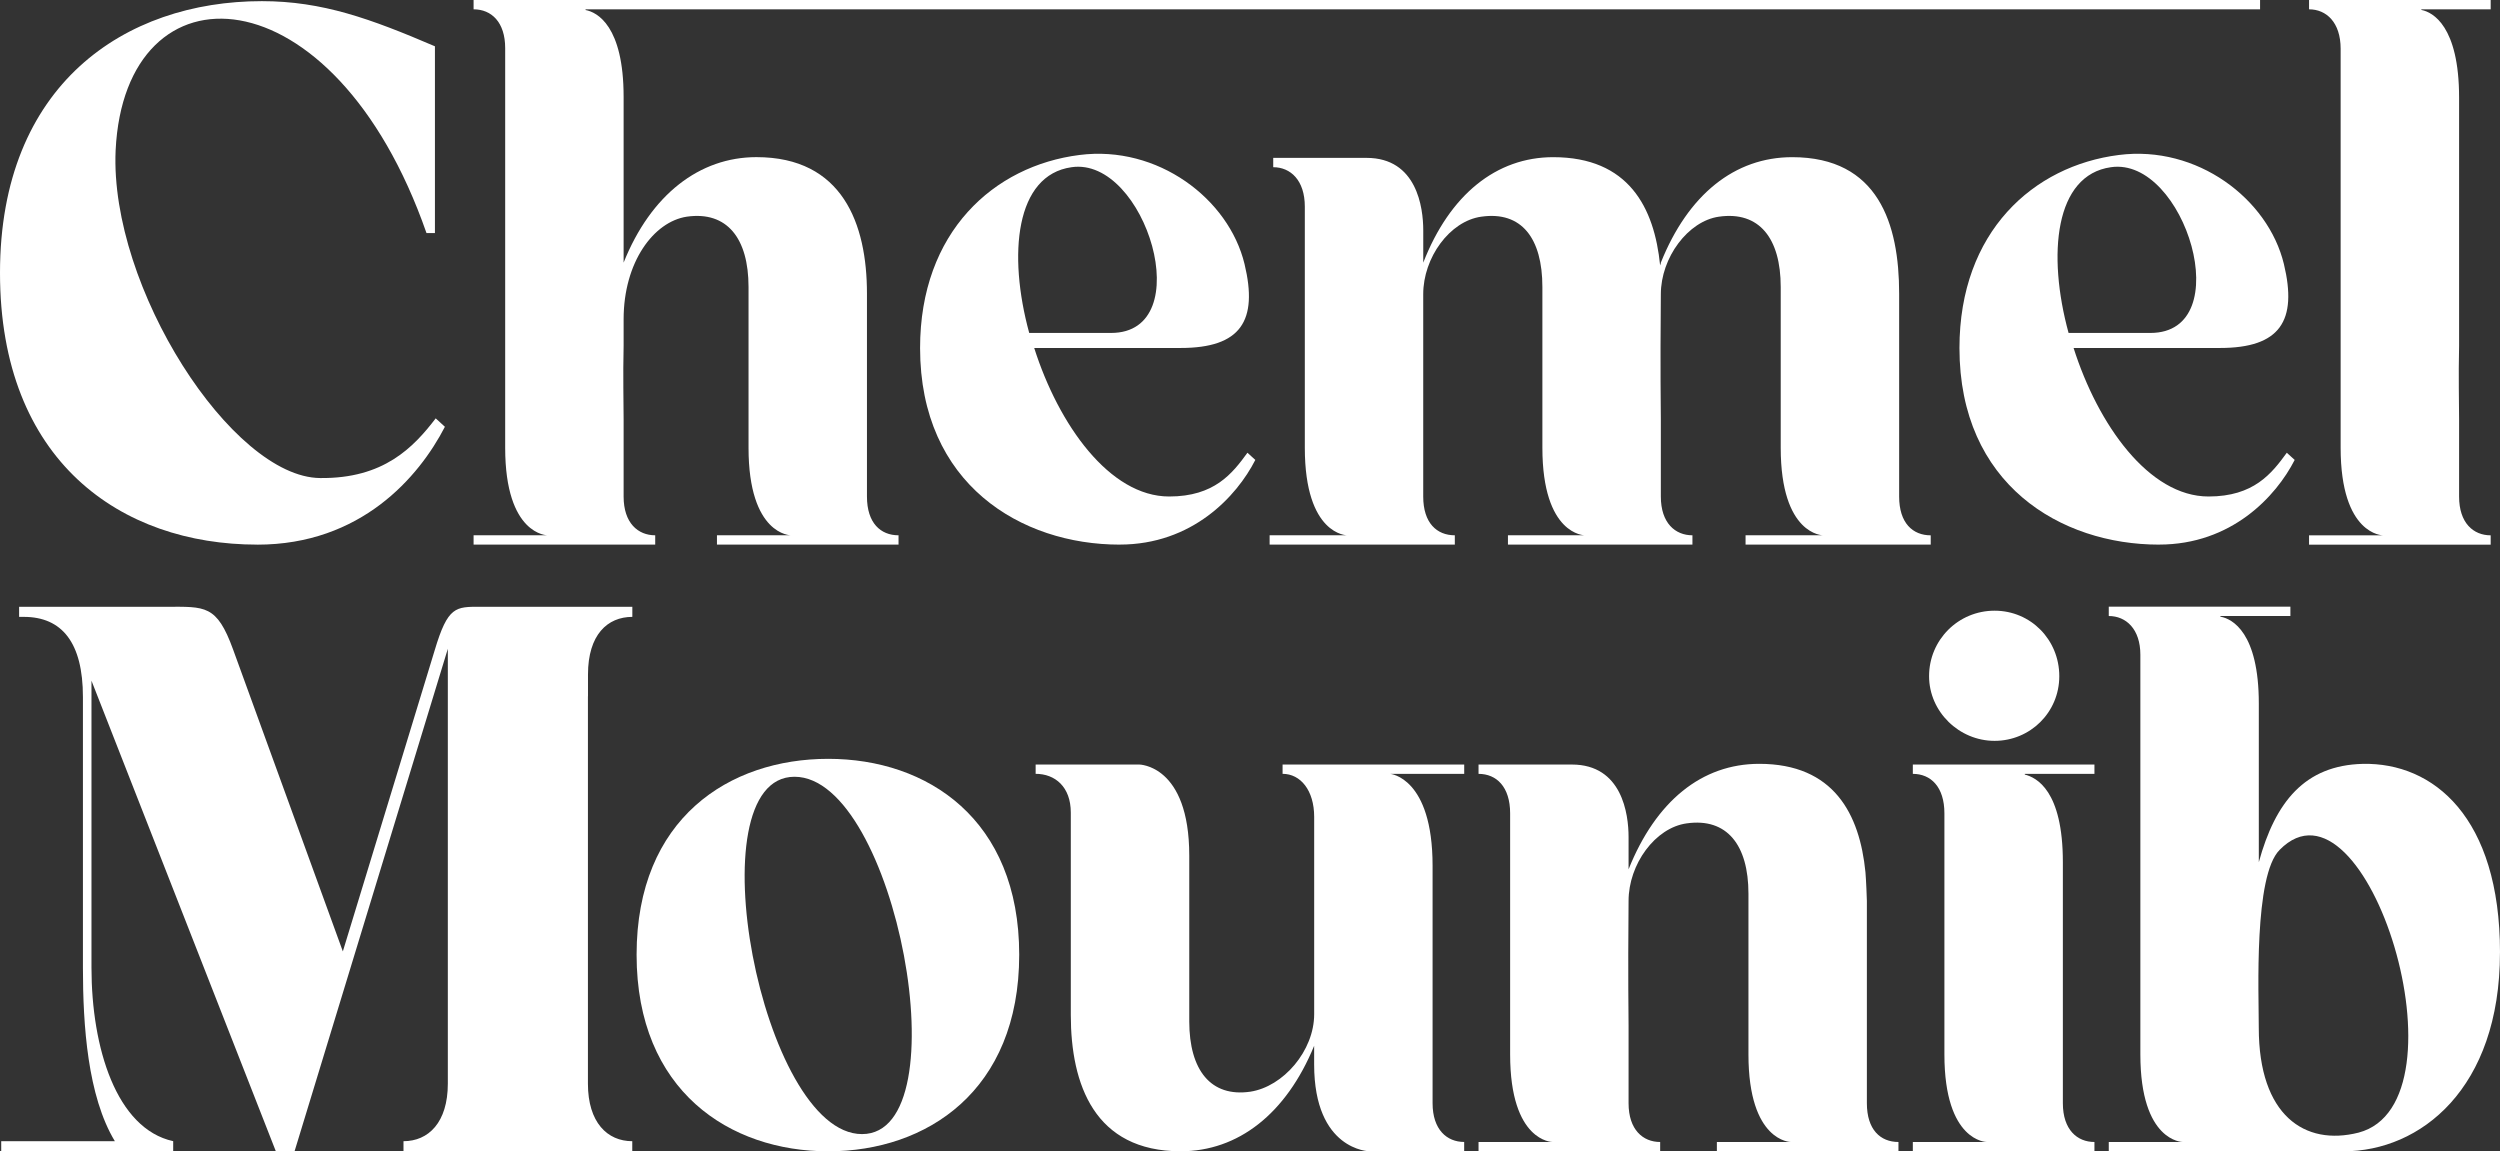
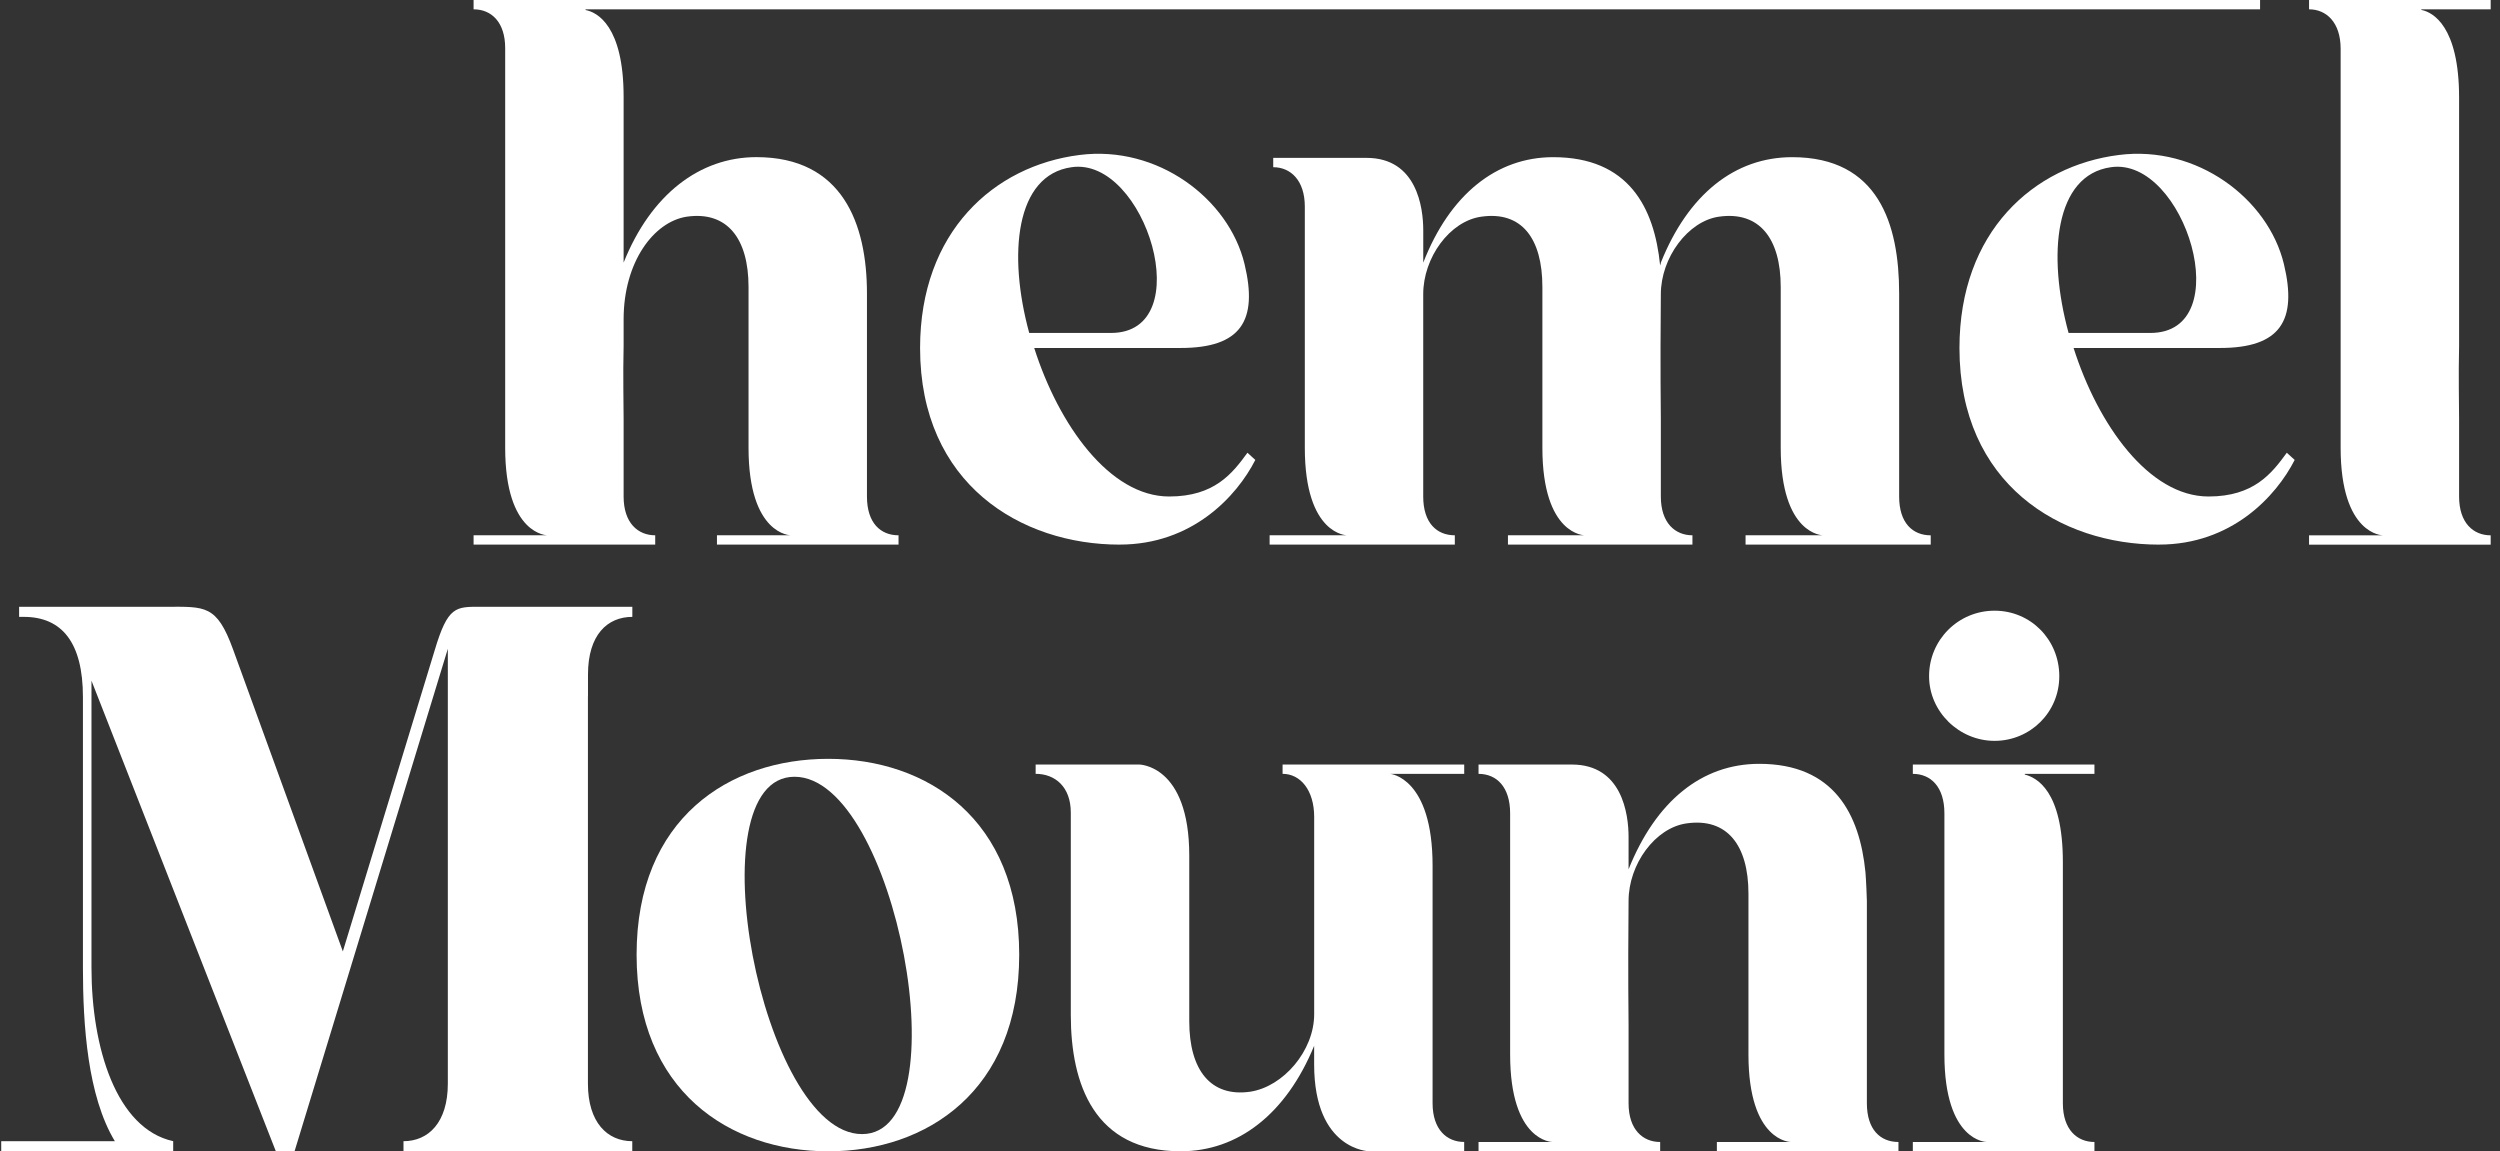
<svg xmlns="http://www.w3.org/2000/svg" width="152" height="70" viewBox="0 0 152 70" fill="none">
  <rect x="0" y="0" width="152" height="70" fill="#333333" stroke="none" />
-   <path d="M15.642 33.113C7.356 33.113 -2.33166e-06 28.04 -2.33453e-06 16.592C-2.33739e-06 5.145 7.588 0.07 15.922 0.07C19.6 0.07 22.533 1.14 26.444 2.815L26.444 14.171L25.931 14.171C20.297 -1.978 7.588 -2.489 7.03 9.145C6.659 17.476 14.106 29.017 19.461 29.065C23.326 29.11 25.14 27.203 26.491 25.436L27.05 25.948C25.466 29.019 21.929 33.115 15.644 33.115L15.642 33.113Z" fill="white" />
  <path d="M54.631 33.113L43.591 33.113L43.591 32.546L48.086 32.546C48.086 32.546 45.511 32.546 45.511 27.223L45.511 17.45C45.511 14.483 44.201 12.826 41.757 13.174C39.75 13.48 37.916 15.923 37.916 19.413L37.916 21.027C37.873 22.86 37.916 24.56 37.916 25.477L37.916 30.19C37.916 31.803 38.79 32.546 39.837 32.546L39.837 33.113L28.794 33.113L28.794 32.546L33.289 32.546C33.289 32.546 30.715 32.546 30.715 27.223L30.715 2.923C30.715 1.353 29.885 0.567 28.794 0.567L28.794 6.13235e-06L137.412 7.52311e-06L137.412 0.567L35.603 0.567L35.603 0.61C36.302 0.741 37.916 1.57 37.916 5.89L37.916 15.967C39.574 11.823 42.542 9.554 45.989 9.554C51.227 9.554 52.711 13.61 52.711 17.843L52.711 30.19C52.711 31.803 53.541 32.546 54.631 32.546L54.631 33.113Z" fill="white" />
  <path d="M68.075 33.113C62.096 33.113 55.941 29.449 55.941 21.159C55.941 14.092 60.436 10.079 65.631 9.423C70.388 8.813 74.71 12.084 75.668 16.054C76.498 19.5 75.45 21.157 71.783 21.157L62.88 21.157C64.364 25.826 67.462 30.187 71.086 30.187C73.836 30.187 74.927 28.791 75.844 27.527L76.324 27.963C75.19 30.187 72.483 33.111 68.075 33.111L68.075 33.113ZM62.576 20.243L67.551 20.243C72.919 20.243 69.645 9.51 65.151 10.166C61.746 10.646 61.266 15.445 62.576 20.243Z" fill="white" />
  <path d="M117.39 33.113L106.13 33.113L106.13 32.546L110.842 32.546C110.842 32.546 108.268 32.546 108.268 27.223L108.268 17.45C108.268 14.483 106.958 12.826 104.514 13.174C102.637 13.437 100.979 15.661 100.979 17.887C100.936 22.903 100.979 24.606 100.979 25.477L100.979 30.19C100.979 31.803 101.853 32.546 102.9 32.546L102.9 33.113L91.683 33.113L91.683 32.546L96.352 32.546C96.352 32.546 93.777 32.546 93.777 27.223L93.777 17.45C93.777 14.483 92.511 12.826 90.067 13.174C88.146 13.437 86.532 15.661 86.532 17.887L86.532 30.19C86.532 31.803 87.362 32.546 88.453 32.546L88.453 33.113L77.193 33.113L77.193 32.546L81.907 32.546C81.907 32.546 79.333 32.546 79.333 27.223L79.333 12.566C79.333 10.952 78.459 10.166 77.412 10.166L77.412 9.599L83.087 9.599C86.141 9.599 86.534 12.609 86.534 14.006L86.534 15.969C88.148 11.825 90.986 9.556 94.433 9.556C99.015 9.556 100.586 12.609 100.936 16.143C100.936 16.099 100.979 16.056 100.979 15.969C102.637 11.825 105.474 9.556 108.965 9.556C114.203 9.556 115.468 13.613 115.468 17.845L115.468 30.192C115.468 31.805 116.297 32.548 117.388 32.548L117.388 33.115L117.39 33.113Z" fill="white" />
  <path d="M131.268 33.113C125.289 33.113 119.135 29.449 119.135 21.159C119.135 14.092 123.63 10.079 128.824 9.423C133.582 8.813 137.901 12.084 138.861 16.054C139.691 19.5 138.641 21.157 134.976 21.157L126.074 21.157C127.557 25.826 130.655 30.187 134.279 30.187C137.029 30.187 138.12 28.791 139.037 27.527L139.517 27.963C138.383 30.187 135.676 33.111 131.268 33.111L131.268 33.113ZM125.769 20.243L130.744 20.243C136.113 20.243 132.839 9.51 128.344 10.166C124.94 10.646 124.459 15.445 125.769 20.243Z" fill="white" />
  <path d="M151.433 0.567L147.199 0.567L147.242 0.61C147.896 0.741 149.513 1.57 149.513 5.933L149.513 21.029C149.469 22.862 149.513 24.563 149.513 25.479L149.513 30.192C149.513 31.805 150.386 32.548 151.433 32.548L151.433 33.115L140.39 33.115L140.39 32.548L144.885 32.548C144.885 32.548 142.311 32.548 142.311 27.225L142.311 2.967C142.311 1.353 141.437 0.567 140.39 0.567L140.39 7.39292e-06L151.433 6.91022e-06L151.433 0.567Z" fill="white" />
  <path d="M35.746 42.332L35.746 65.885C35.746 68.25 36.93 69.385 38.442 69.385L38.442 70L24.532 70L24.532 69.385C26.046 69.385 27.228 68.25 27.228 65.885L27.228 39.446L17.908 70L16.772 70L5.562 41.385L5.562 58.837C5.562 63.708 7.076 68.627 10.53 69.383L10.53 69.998L0.074 69.998L0.074 69.383L6.982 69.383C5.327 66.64 5.042 62.336 5.042 58.837L5.042 42.377C5.042 39.068 3.765 37.506 1.447 37.506L1.162 37.506L1.162 36.892L10.104 36.892C12.47 36.892 13.178 36.75 14.173 39.493L20.845 57.845L26.428 39.541C27.232 36.846 27.706 36.892 29.22 36.892L38.446 36.892L38.446 37.506C36.932 37.506 35.75 38.594 35.75 41.007L35.75 42.332L35.746 42.332Z" fill="white" />
  <path d="M61.968 58.047C61.968 66.336 56.339 70 50.358 70C44.377 70 38.705 66.336 38.705 58.047C38.705 49.757 44.336 46.137 50.358 46.137C56.38 46.137 61.968 49.8 61.968 58.047ZM48.307 47.227C42.155 47.227 46.3 68.953 52.411 68.953C58.522 68.953 54.462 47.227 48.307 47.227Z" fill="white" />
  <path d="M89.022 47.051L84.527 47.051C84.527 47.051 87.101 47.268 87.101 52.635L87.101 67.075C87.101 68.688 87.975 69.431 89.022 69.431L89.022 69.998L83.26 69.998C83.26 69.998 79.9 69.954 79.9 64.718L79.9 63.585C78.199 67.728 75.274 69.998 71.783 69.998C66.545 69.998 65.105 65.941 65.105 61.708L65.105 49.405C65.105 47.835 64.145 47.049 62.967 47.049L62.967 46.482L69.252 46.482C69.252 46.482 72.307 46.482 72.307 52.022L72.307 62.099C72.307 65.066 73.617 66.723 76.017 66.375C78.025 66.069 79.902 63.889 79.902 61.663L79.902 49.666C79.902 48.052 79.072 47.049 77.981 47.049L77.981 46.482L89.024 46.482L89.024 47.049L89.022 47.051Z" fill="white" />
  <path d="M115.426 70L104.386 70L104.386 69.433L108.881 69.433C108.881 69.433 106.306 69.433 106.306 64.11L106.306 54.337C106.306 51.371 104.996 49.714 102.552 50.061C100.632 50.324 99.017 52.548 99.017 54.774C98.974 59.791 99.017 61.45 99.017 62.364L99.017 67.077C99.017 68.69 99.891 69.433 100.938 69.433L100.938 70L89.895 70L89.895 69.433L94.39 69.433C94.39 69.433 91.816 69.433 91.816 64.11L91.816 49.451C91.816 47.837 90.986 47.051 89.895 47.051L89.895 46.484L95.57 46.484C98.624 46.484 99.017 49.494 99.017 50.891L99.017 52.854C100.675 48.71 103.469 46.441 106.96 46.441C111.498 46.441 113.069 49.494 113.419 53.028C113.462 53.508 113.506 54.685 113.506 54.774L113.506 67.077C113.506 68.69 114.333 69.433 115.426 69.433L115.426 70Z" fill="white" />
  <path d="M123.108 47.051L123.108 47.094C123.808 47.268 125.422 48.054 125.422 52.417L125.422 67.077C125.422 68.69 126.295 69.433 127.342 69.433L127.342 70L116.3 70L116.3 69.433L120.794 69.433C120.794 69.433 118.22 69.433 118.22 64.11L118.22 49.451C118.22 47.837 117.39 47.051 116.3 47.051L116.3 46.484L127.342 46.484L127.342 47.051L123.108 47.051ZM117.288 41.111C117.288 38.905 119.063 37.13 121.27 37.13C123.477 37.13 125.205 38.905 125.205 41.111C125.205 43.318 123.43 45.044 121.27 45.044C119.111 45.044 117.288 43.27 117.288 41.111Z" fill="white" />
-   <path d="M151.998 57.914C151.998 66.204 147.153 70 142.485 70L128.213 70L128.213 69.433L132.708 69.433C132.708 69.433 130.134 69.433 130.134 64.11L130.134 39.81C130.134 38.24 129.261 37.454 128.213 37.454L128.213 36.887L139.256 36.887L139.256 37.454L134.979 37.454L135.022 37.498C135.719 37.628 137.336 38.457 137.336 42.777L137.336 52.42C138.339 48.756 140.13 46.53 143.664 46.443C147.942 46.356 152 49.672 152 57.916L151.998 57.914ZM138.6 51.675C137.029 53.245 137.334 60.357 137.334 62.494C137.334 67.817 140.127 69.694 143.399 68.864C150.338 67.031 143.879 46.308 138.598 51.675L138.6 51.675Z" fill="white" />
</svg>